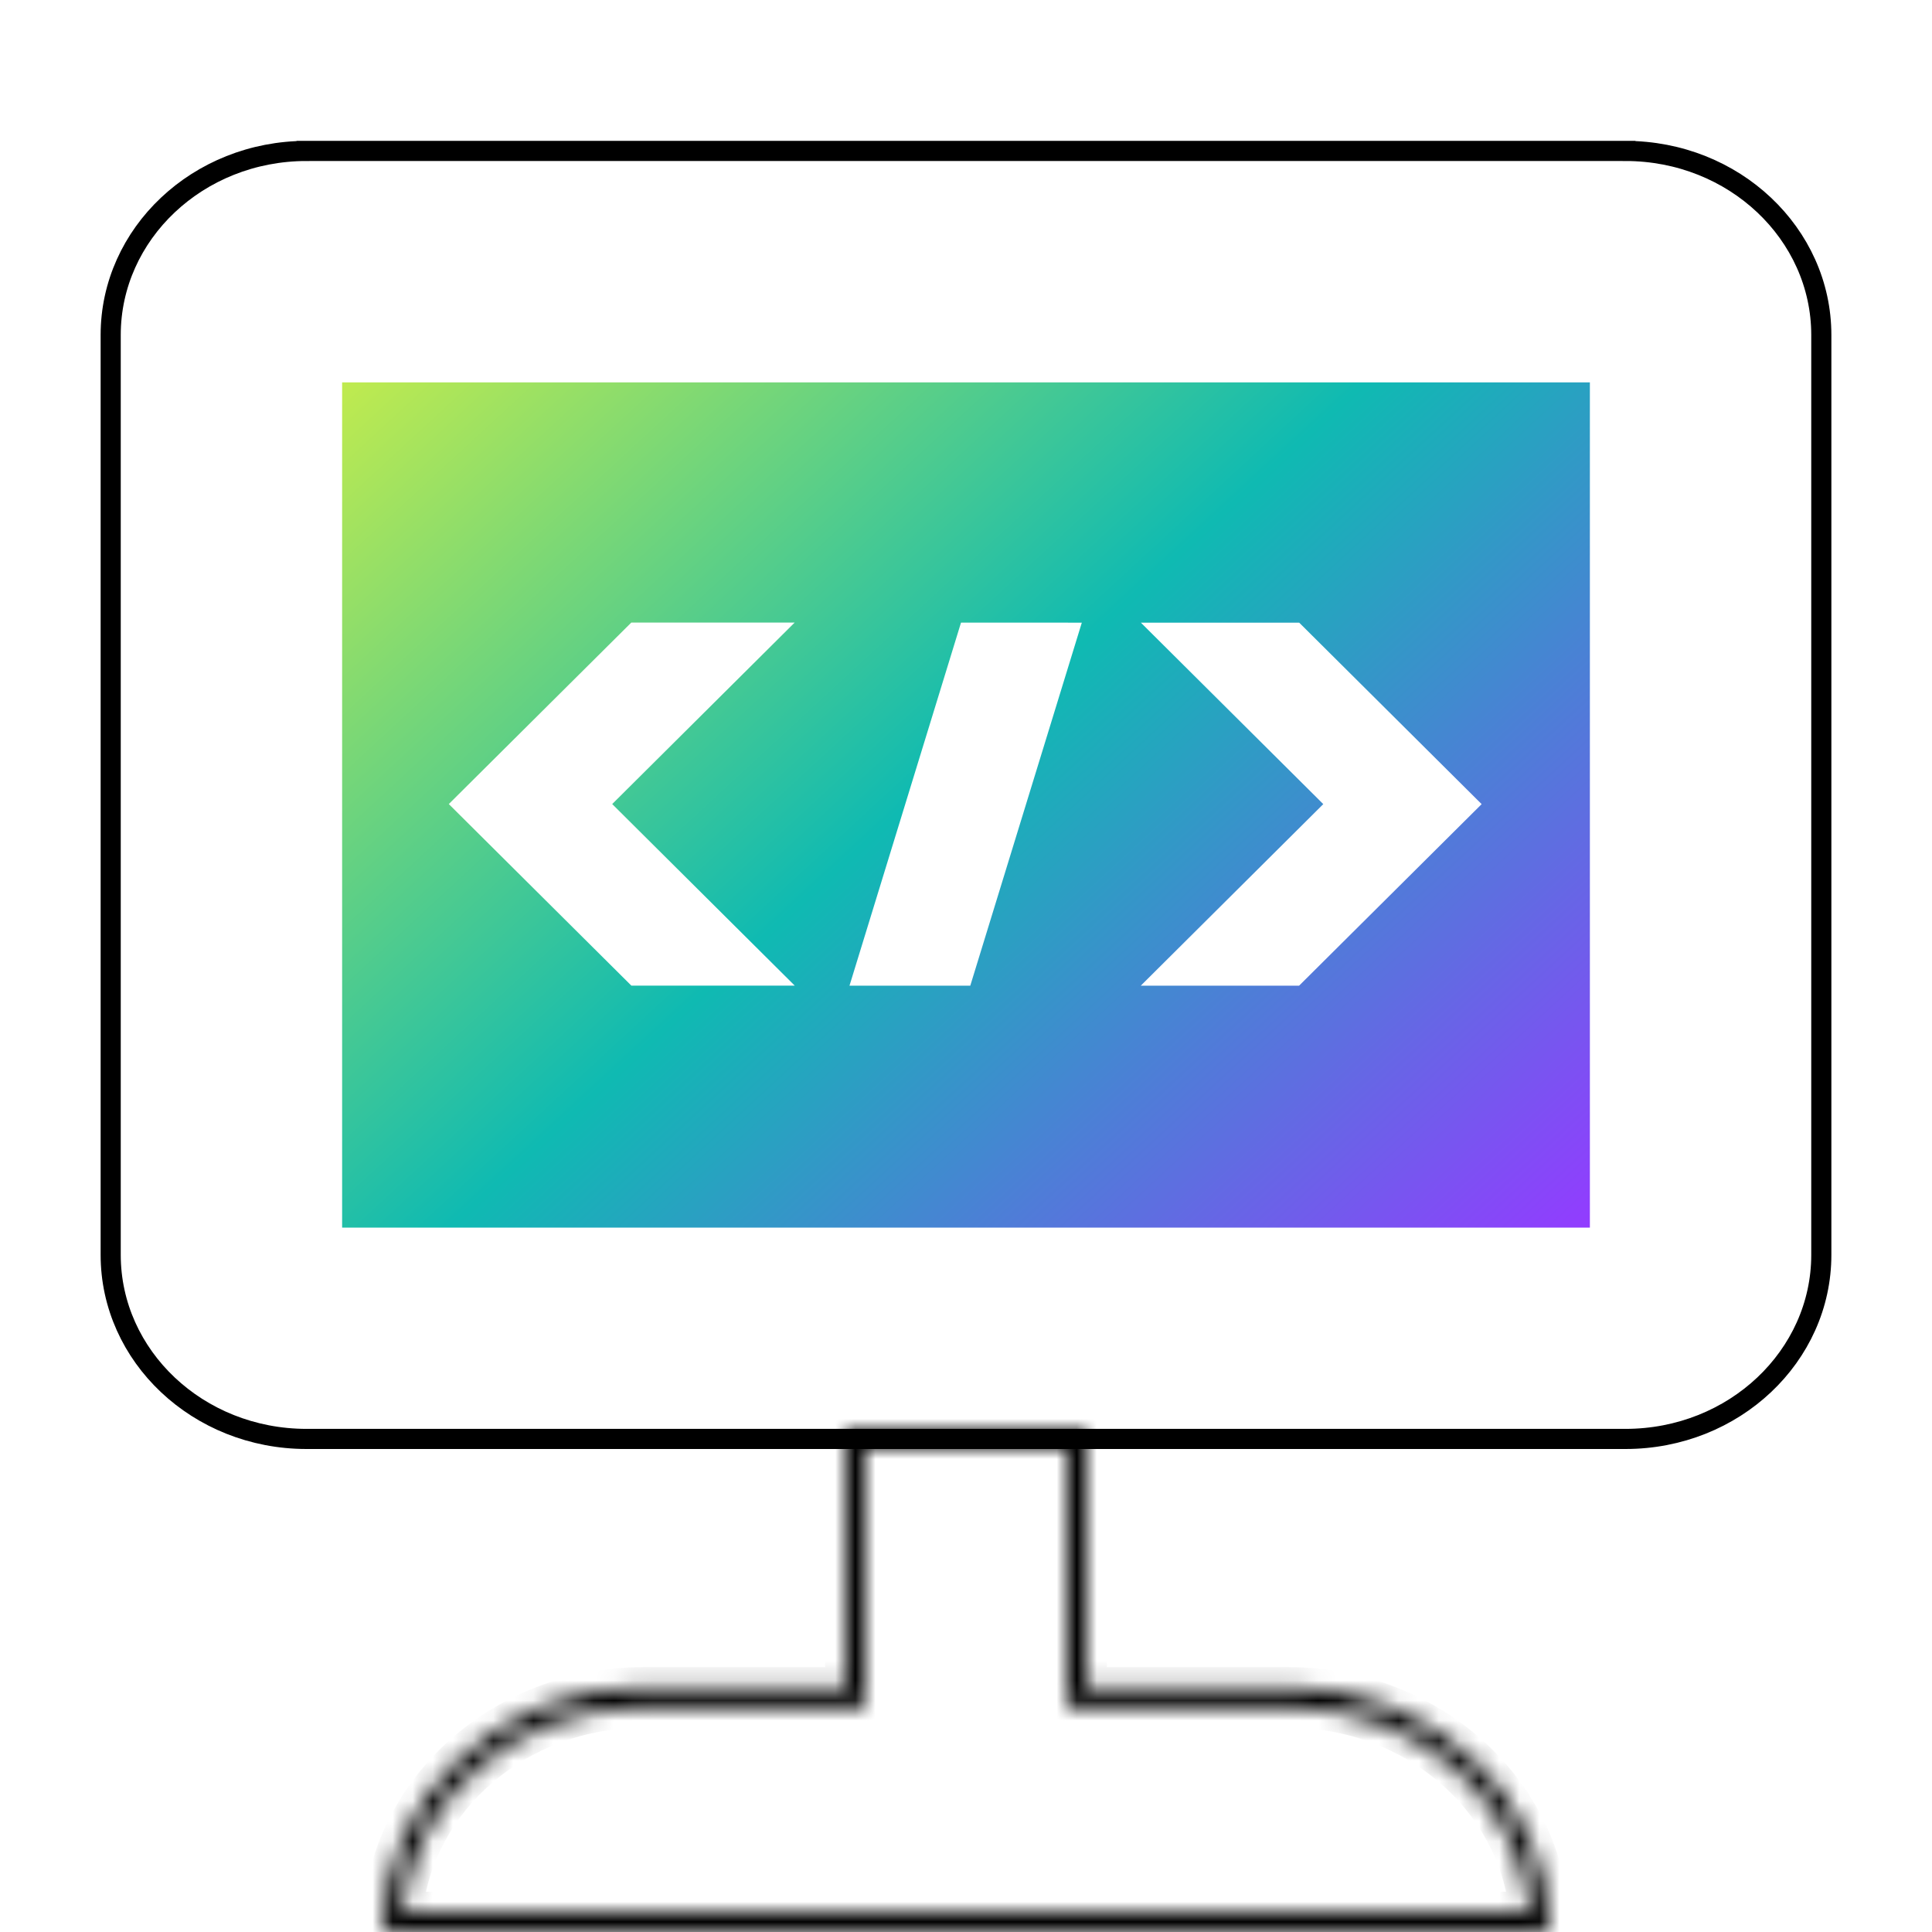
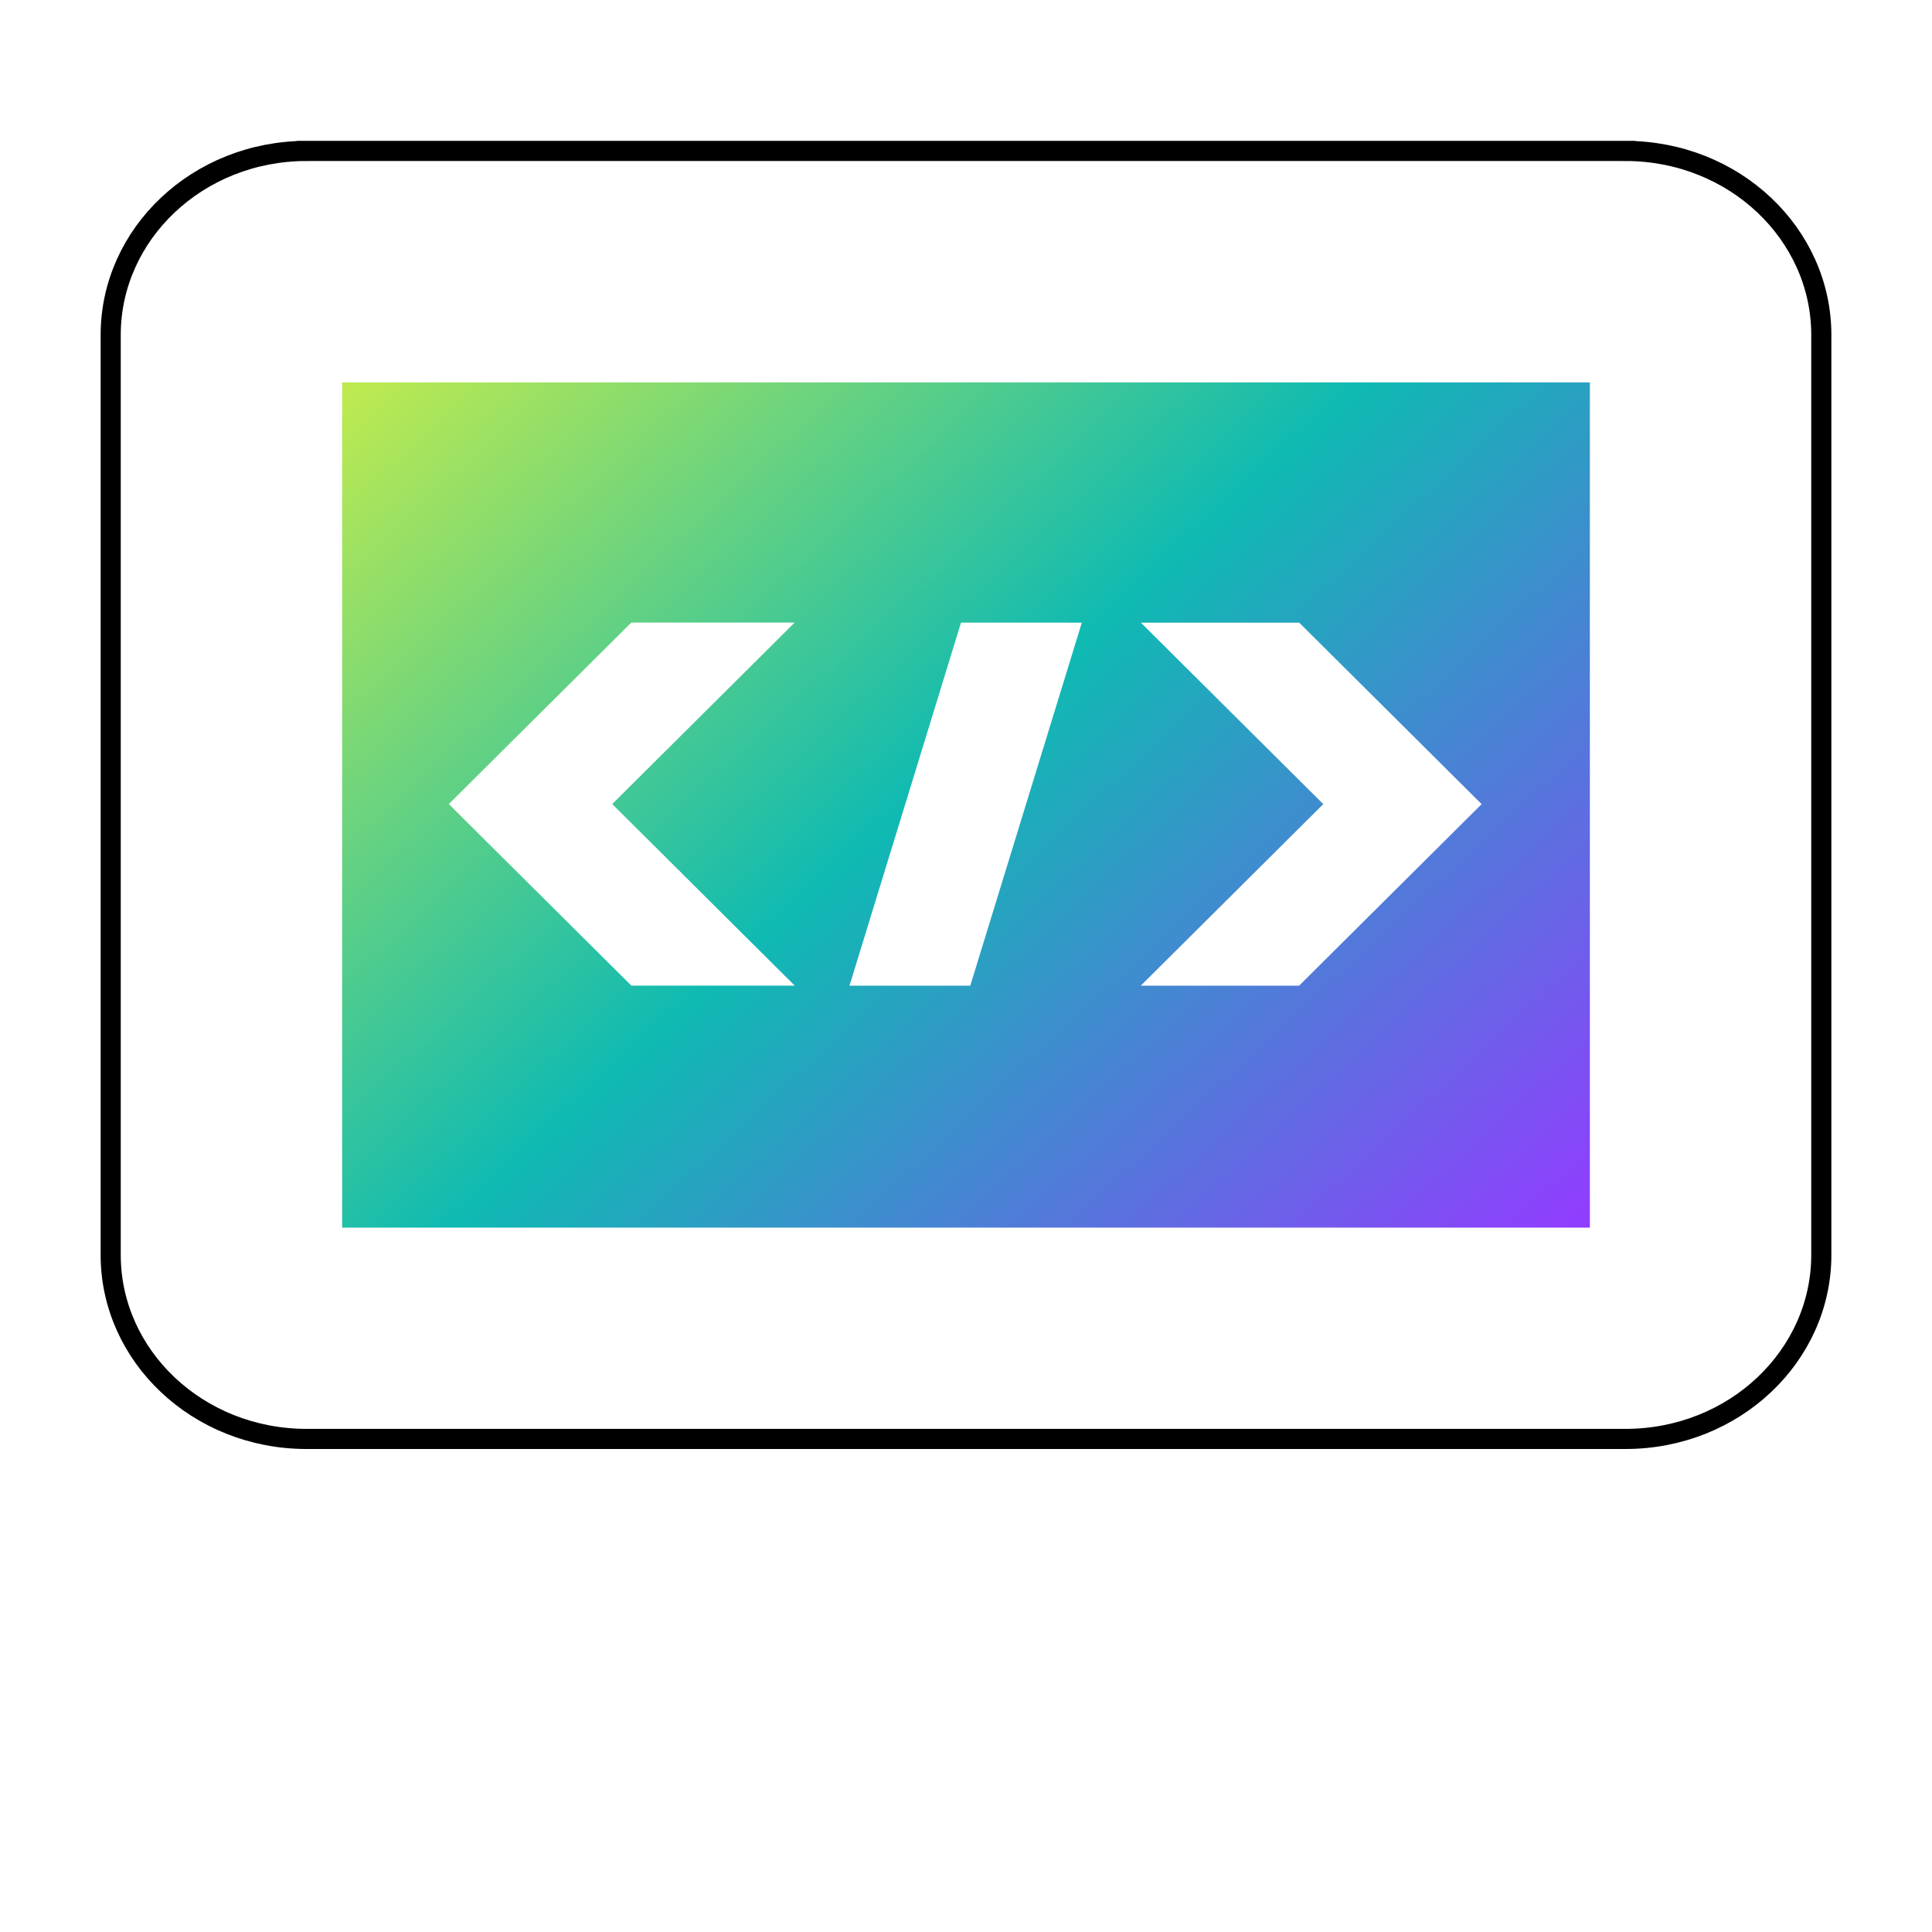
<svg xmlns="http://www.w3.org/2000/svg" width="96" height="96" viewBox="0 0 96 96" fill="none">
  <path fill-rule="evenodd" clip-rule="evenodd" d="M17 61H79V19H17V61ZM22.301 39.953L31.368 30.936L39.485 30.936L30.42 39.953L39.491 48.976H31.373L22.301 39.953ZM47.752 30.938L53.755 30.939L48.213 48.977H42.211L47.752 30.938ZM56.684 48.978L65.753 39.956L56.689 30.939L64.556 30.939L73.622 39.957L64.55 48.979L56.684 48.978Z" fill="url(#paint0_linear)" />
  <mask id="path-2-inside-1" fill="white">
-     <path fill-rule="evenodd" clip-rule="evenodd" d="M54 71H42V83.836H31.992C24.816 83.836 19 89.282 19 96H77C77 89.282 71.184 83.836 64.009 83.836H54V71ZM53.009 72V83.836V84.851H54.011H64.037C70.292 84.851 75.446 89.318 76 95H20C20.554 89.318 25.708 84.851 31.964 84.851H41.989H42.991V83.836V72H53.009Z" />
-   </mask>
-   <path d="M54 71H55V70H54V71ZM42 71V70H41V71H42ZM42 83.836V84.836H43V83.836H42ZM19 96H18V97H19V96ZM77 96V97H78V96H77ZM54 83.836H53V84.836H54V83.836ZM53.009 84.851H52.009V85.851H53.009V84.851ZM76 95V96H77.102L76.995 94.903L76 95ZM20 95L19.005 94.903L18.898 96H20V95ZM42.991 84.851V85.851H43.991V84.851H42.991ZM42.991 72V71H41.991V72H42.991ZM54 70H42V72H54V70ZM41 71V83.836H43V71H41ZM42 82.836H31.992V84.836H42V82.836ZM31.992 82.836C24.327 82.836 18 88.669 18 96H20C20 89.896 25.305 84.836 31.992 84.836V82.836ZM19 97H77V95H19V97ZM78 96C78 88.669 71.673 82.836 64.009 82.836V84.836C70.695 84.836 76 89.896 76 96H78ZM64.009 82.836H54V84.836H64.009V82.836ZM55 83.836V71H53V83.836H55ZM52.009 72V83.836H54.009V72H52.009ZM52.009 83.836V84.851H54.009V83.836H52.009ZM53.009 85.851H54.011V83.851H53.009V85.851ZM54.011 85.851H64.037V83.851H54.011V85.851ZM64.037 85.851C69.832 85.851 74.506 89.98 75.005 95.097L76.995 94.903C76.386 88.655 70.752 83.851 64.037 83.851V85.851ZM76 94H20V96H76V94ZM20.995 95.097C21.494 89.98 26.168 85.851 31.964 85.851V83.851C25.248 83.851 19.614 88.655 19.005 94.903L20.995 95.097ZM31.964 85.851H41.989V83.851H31.964V85.851ZM41.989 85.851H42.991V83.851H41.989V85.851ZM43.991 84.851V83.836H41.991V84.851H43.991ZM43.991 83.836V72H41.991V83.836H43.991ZM42.991 73H53.009V71H42.991V73Z" fill="black" mask="url(#path-2-inside-1)" />
+     </mask>
  <path d="M80.765 7.5C80.765 7.5 80.765 7.5 80.765 7V7.5C86.17 7.5 90.5 11.621 90.5 16.645V62.355C90.5 67.379 86.17 71.5 80.765 71.5H15.235C9.829 71.5 5.5 67.379 5.5 62.355V16.645C5.5 11.621 9.829 7.5 15.235 7.5V7C15.235 7.5 15.235 7.5 15.235 7.5H15.236H15.237H15.239H15.242H15.245H15.248H15.252H15.256H15.261H15.267H15.273H15.279H15.286H15.294H15.302H15.31H15.319H15.329H15.339H15.35H15.361H15.372H15.384H15.397H15.41H15.423H15.437H15.452H15.467H15.482H15.498H15.515H15.531H15.549H15.567H15.585H15.604H15.623H15.643H15.663H15.684H15.705H15.727H15.749H15.771H15.794H15.818H15.842H15.866H15.891H15.916H15.942H15.968H15.995H16.022H16.049H16.077H16.105H16.134H16.163H16.193H16.223H16.254H16.285H16.316H16.348H16.381H16.413H16.446H16.48H16.514H16.548H16.583H16.618H16.654H16.69H16.726H16.763H16.8H16.838H16.876H16.915H16.954H16.993H17.033H17.073H17.113H17.154H17.195H17.237H17.279H17.322H17.364H17.408H17.451H17.495H17.54H17.584H17.629H17.675H17.721H17.767H17.814H17.86H17.908H17.956H18.004H18.052H18.101H18.15H18.2H18.249H18.299H18.35H18.401H18.452H18.504H18.556H18.608H18.661H18.714H18.767H18.821H18.875H18.929H18.984H19.039H19.094H19.15H19.206H19.262H19.319H19.376H19.433H19.491H19.549H19.607H19.666H19.725H19.784H19.843H19.903H19.963H20.024H20.085H20.146H20.207H20.269H20.331H20.393H20.456H20.518H20.582H20.645H20.709H20.773H20.837H20.902H20.966H21.032H21.097H21.163H21.229H21.295H21.362H21.428H21.495H21.563H21.63H21.698H21.767H21.835H21.904H21.973H22.042H22.111H22.181H22.251H22.321H22.392H22.462H22.533H22.604H22.676H22.747H22.82H22.892H22.964H23.037H23.11H23.183H23.256H23.33H23.403H23.477H23.552H23.626H23.701H23.776H23.851H23.926H24.002H24.078H24.154H24.23H24.306H24.383H24.46H24.537H24.614H24.692H24.77H24.847H24.925H25.004H25.082H25.161H25.24H25.319H25.398H25.477H25.557H25.637H25.717H25.797H25.877H25.958H26.038H26.119H26.2H26.281H26.363H26.444H26.526H26.608H26.69H26.772H26.854H26.937H27.02H27.102H27.185H27.268H27.352H27.435H27.519H27.602H27.686H27.77H27.855H27.939H28.023H28.108H28.193H28.277H28.362H28.448H28.533H28.618H28.704H28.789H28.875H28.961H29.047H29.133H29.219H29.305H29.392H29.478H29.565H29.652H29.739H29.826H29.913H30H30.087H30.175H30.262H30.35H30.438H30.525H30.613H30.701H30.789H30.877H30.966H31.054H31.142H31.231H31.32H31.408H31.497H31.586H31.674H31.763H31.852H31.942H32.031H32.12H32.209H32.298H32.388H32.477H32.567H32.656H32.746H32.836H32.925H33.015H33.105H33.195H33.285H33.375H33.465H33.555H33.645H33.735H33.825H33.916H34.006H34.096H34.186H34.277H34.367H34.457H34.548H34.638H34.729H34.819H34.91H35H35.091H35.181H35.272H35.362H35.453H35.543H35.634H35.724H35.815H35.906H35.996H36.087H36.177H36.268H36.358H36.449H36.539H36.63H36.721H36.811H36.901H36.992H37.082H37.173H37.263H37.354H37.444H37.534H37.624H37.715H37.805H37.895H37.985H38.075H38.166H38.256H38.346H38.435H38.525H38.615H38.705H38.795H38.885H38.974H39.064H39.153H39.243H39.332H39.422H39.511H39.6H39.69H39.779H39.868H39.957H40.046H40.134H40.223H40.312H40.401H40.489H40.578H40.666H40.754H40.842H40.931H41.019H41.106H41.194H41.282H41.37H41.457H41.545H41.632H41.719H41.807H41.894H41.981H42.068H42.154H42.241H42.327H42.414H42.5H42.586H42.672H42.758H42.844H42.93H43.015H43.101H43.186H43.271H43.356H43.441H43.526H43.611H43.695H43.78H43.864H43.948H44.032H44.116H44.2H44.283H44.367H44.45H44.533H44.616H44.699H44.781H44.864H44.946H45.028H45.11H45.192H45.273H45.355H45.436H45.517H45.598H45.679H45.76H45.84H45.92H46.001H46.08H46.16H46.24H46.319H46.398H46.477H46.556H46.635H46.713H46.791H46.869H46.947H47.025H47.102H47.179H47.256H47.333H47.41H47.486H47.562H47.638H47.714H47.789H47.864H47.94H48.014H48.089H48.163H48.238H48.312H48.385H48.459H48.532H48.605H48.678H48.751H48.823H48.895H48.967H49.038H49.11H49.181H49.252H49.322H49.393H49.463H49.533H49.602H49.672H49.741H49.81H49.878H49.947H50.015H50.075H50.135H50.196H50.257H50.318H50.379H50.441H50.503H50.565H50.627H50.689H50.752H50.815H50.878H50.941H51.005H51.069H51.133H51.197H51.261H51.326H51.39H51.455H51.521H51.586H51.652H51.717H51.783H51.849H51.916H51.983H52.049H52.116H52.183H52.251H52.318H52.386H52.454H52.522H52.59H52.659H52.727H52.796H52.865H52.934H53.003H53.073H53.142H53.212H53.282H53.352H53.423H53.493H53.564H53.635H53.706H53.777H53.848H53.919H53.991H54.063H54.135H54.207H54.279H54.351H54.424H54.496H54.569H54.642H54.715H54.788H54.862H54.935H55.009H55.082H55.156H55.23H55.304H55.379H55.453H55.527H55.602H55.677H55.752H55.827H55.902H55.977H56.052H56.128H56.203H56.279H56.355H56.431H56.507H56.583H56.659H56.735H56.812H56.888H56.965H57.041H57.118H57.195H57.272H57.349H57.426H57.503H57.581H57.658H57.736H57.813H57.891H57.969H58.047H58.124H58.202H58.281H58.359H58.437H58.515H58.593H58.672H58.75H58.829H58.907H58.986H59.065H59.144H59.223H59.301H59.38H59.459H59.539H59.618H59.697H59.776H59.855H59.935H60.014H60.093H60.173H60.252H60.332H60.412H60.491H60.571H60.651H60.73H60.81H60.89H60.969H61.049H61.129H61.209H61.289H61.369H61.449H61.529H61.609H61.689H61.769H61.849H61.929H62.009H62.089H62.169H62.249H62.329H62.409H62.489H62.569H62.649H62.73H62.81H62.89H62.97H63.05H63.13H63.21H63.29H63.37H63.45H63.53H63.61H63.69H63.77H63.85H63.929H64.009H64.089H64.169H64.249H64.329H64.408H64.488H64.568H64.647H64.727H64.806H64.886H64.965H65.045H65.124H65.204H65.283H65.362H65.441H65.52H65.599H65.678H65.757H65.836H65.915H65.994H66.073H66.151H66.23H66.309H66.387H66.466H66.544H66.622H66.701H66.779H66.857H66.935H67.013H67.091H67.168H67.246H67.324H67.401H67.479H67.556H67.633H67.711H67.788H67.865H67.942H68.018H68.095H68.172H68.248H68.325H68.401H68.477H68.553H68.629H68.705H68.781H68.857H68.933H69.008H69.083H69.159H69.234H69.309H69.384H69.458H69.533H69.608H69.682H69.756H69.83H69.904H69.978H70.052H70.126H70.199H70.273H70.346H70.419H70.492H70.565H70.637H70.71H70.782H70.855H70.927H70.999H71.07H71.142H71.213H71.285H71.356H71.427H71.498H71.569H71.639H71.709H71.78H71.85H71.919H71.989H72.059H72.128H72.197H72.266H72.335H72.404H72.472H72.541H72.609H72.677H72.745H72.812H72.879H72.947H73.014H73.081H73.147H73.214H73.28H73.346H73.412H73.478H73.543H73.608H73.673H73.738H73.803H73.867H73.931H73.996H74.059H74.123H74.186H74.249H74.312H74.375H74.438H74.5H74.562H74.624H74.686H74.747H74.808H74.869H74.93H74.99H75.05H75.111H75.17H75.23H75.289H75.348H75.407H75.466H75.524H75.582H75.64H75.698H75.755H75.812H75.869H75.925H75.982H76.038H76.094H76.149H76.205H76.26H76.314H76.369H76.423H76.477H76.531H76.584H76.638H76.69H76.743H76.795H76.847H76.899H76.951H77.002H77.053H77.104H77.154H77.204H77.254H77.303H77.353H77.402H77.45H77.499H77.547H77.594H77.642H77.689H77.736H77.783H77.829H77.875H77.92H77.966H78.011H78.055H78.1H78.144H78.188H78.231H78.274H78.317H78.36H78.402H78.444H78.485H78.526H78.567H78.608H78.648H78.688H78.728H78.767H78.806H78.844H78.882H78.92H78.958H78.995H79.032H79.068H79.104H79.14H79.176H79.211H79.245H79.28H79.314H79.347H79.381H79.414H79.446H79.479H79.51H79.542H79.573H79.604H79.634H79.664H79.694H79.723H79.752H79.781H79.809H79.837H79.864H79.891H79.918H79.944H79.97H79.995H80.02H80.045H80.07H80.094H80.117H80.14H80.163H80.185H80.207H80.229H80.25H80.271H80.291H80.311H80.33H80.349H80.368H80.386H80.404H80.422H80.439H80.456H80.472H80.487H80.503H80.518H80.532H80.546H80.56H80.573H80.586H80.599H80.611H80.622H80.633H80.644H80.654H80.664H80.673H80.682H80.69H80.698H80.706H80.713H80.72H80.726H80.732H80.737H80.742H80.746H80.75H80.754H80.757H80.759H80.761H80.763H80.764H80.765Z" stroke="black" />
  <defs>
    <linearGradient id="paint0_linear" x1="-16.768" y1="49.895" x2="32.813" y2="103.594" gradientUnits="userSpaceOnUse">
      <stop stop-color="#C1EB4E" />
      <stop offset="0.474" stop-color="#0FBAB2" />
      <stop offset="0.999" stop-color="#923CFF" />
    </linearGradient>
  </defs>
</svg>